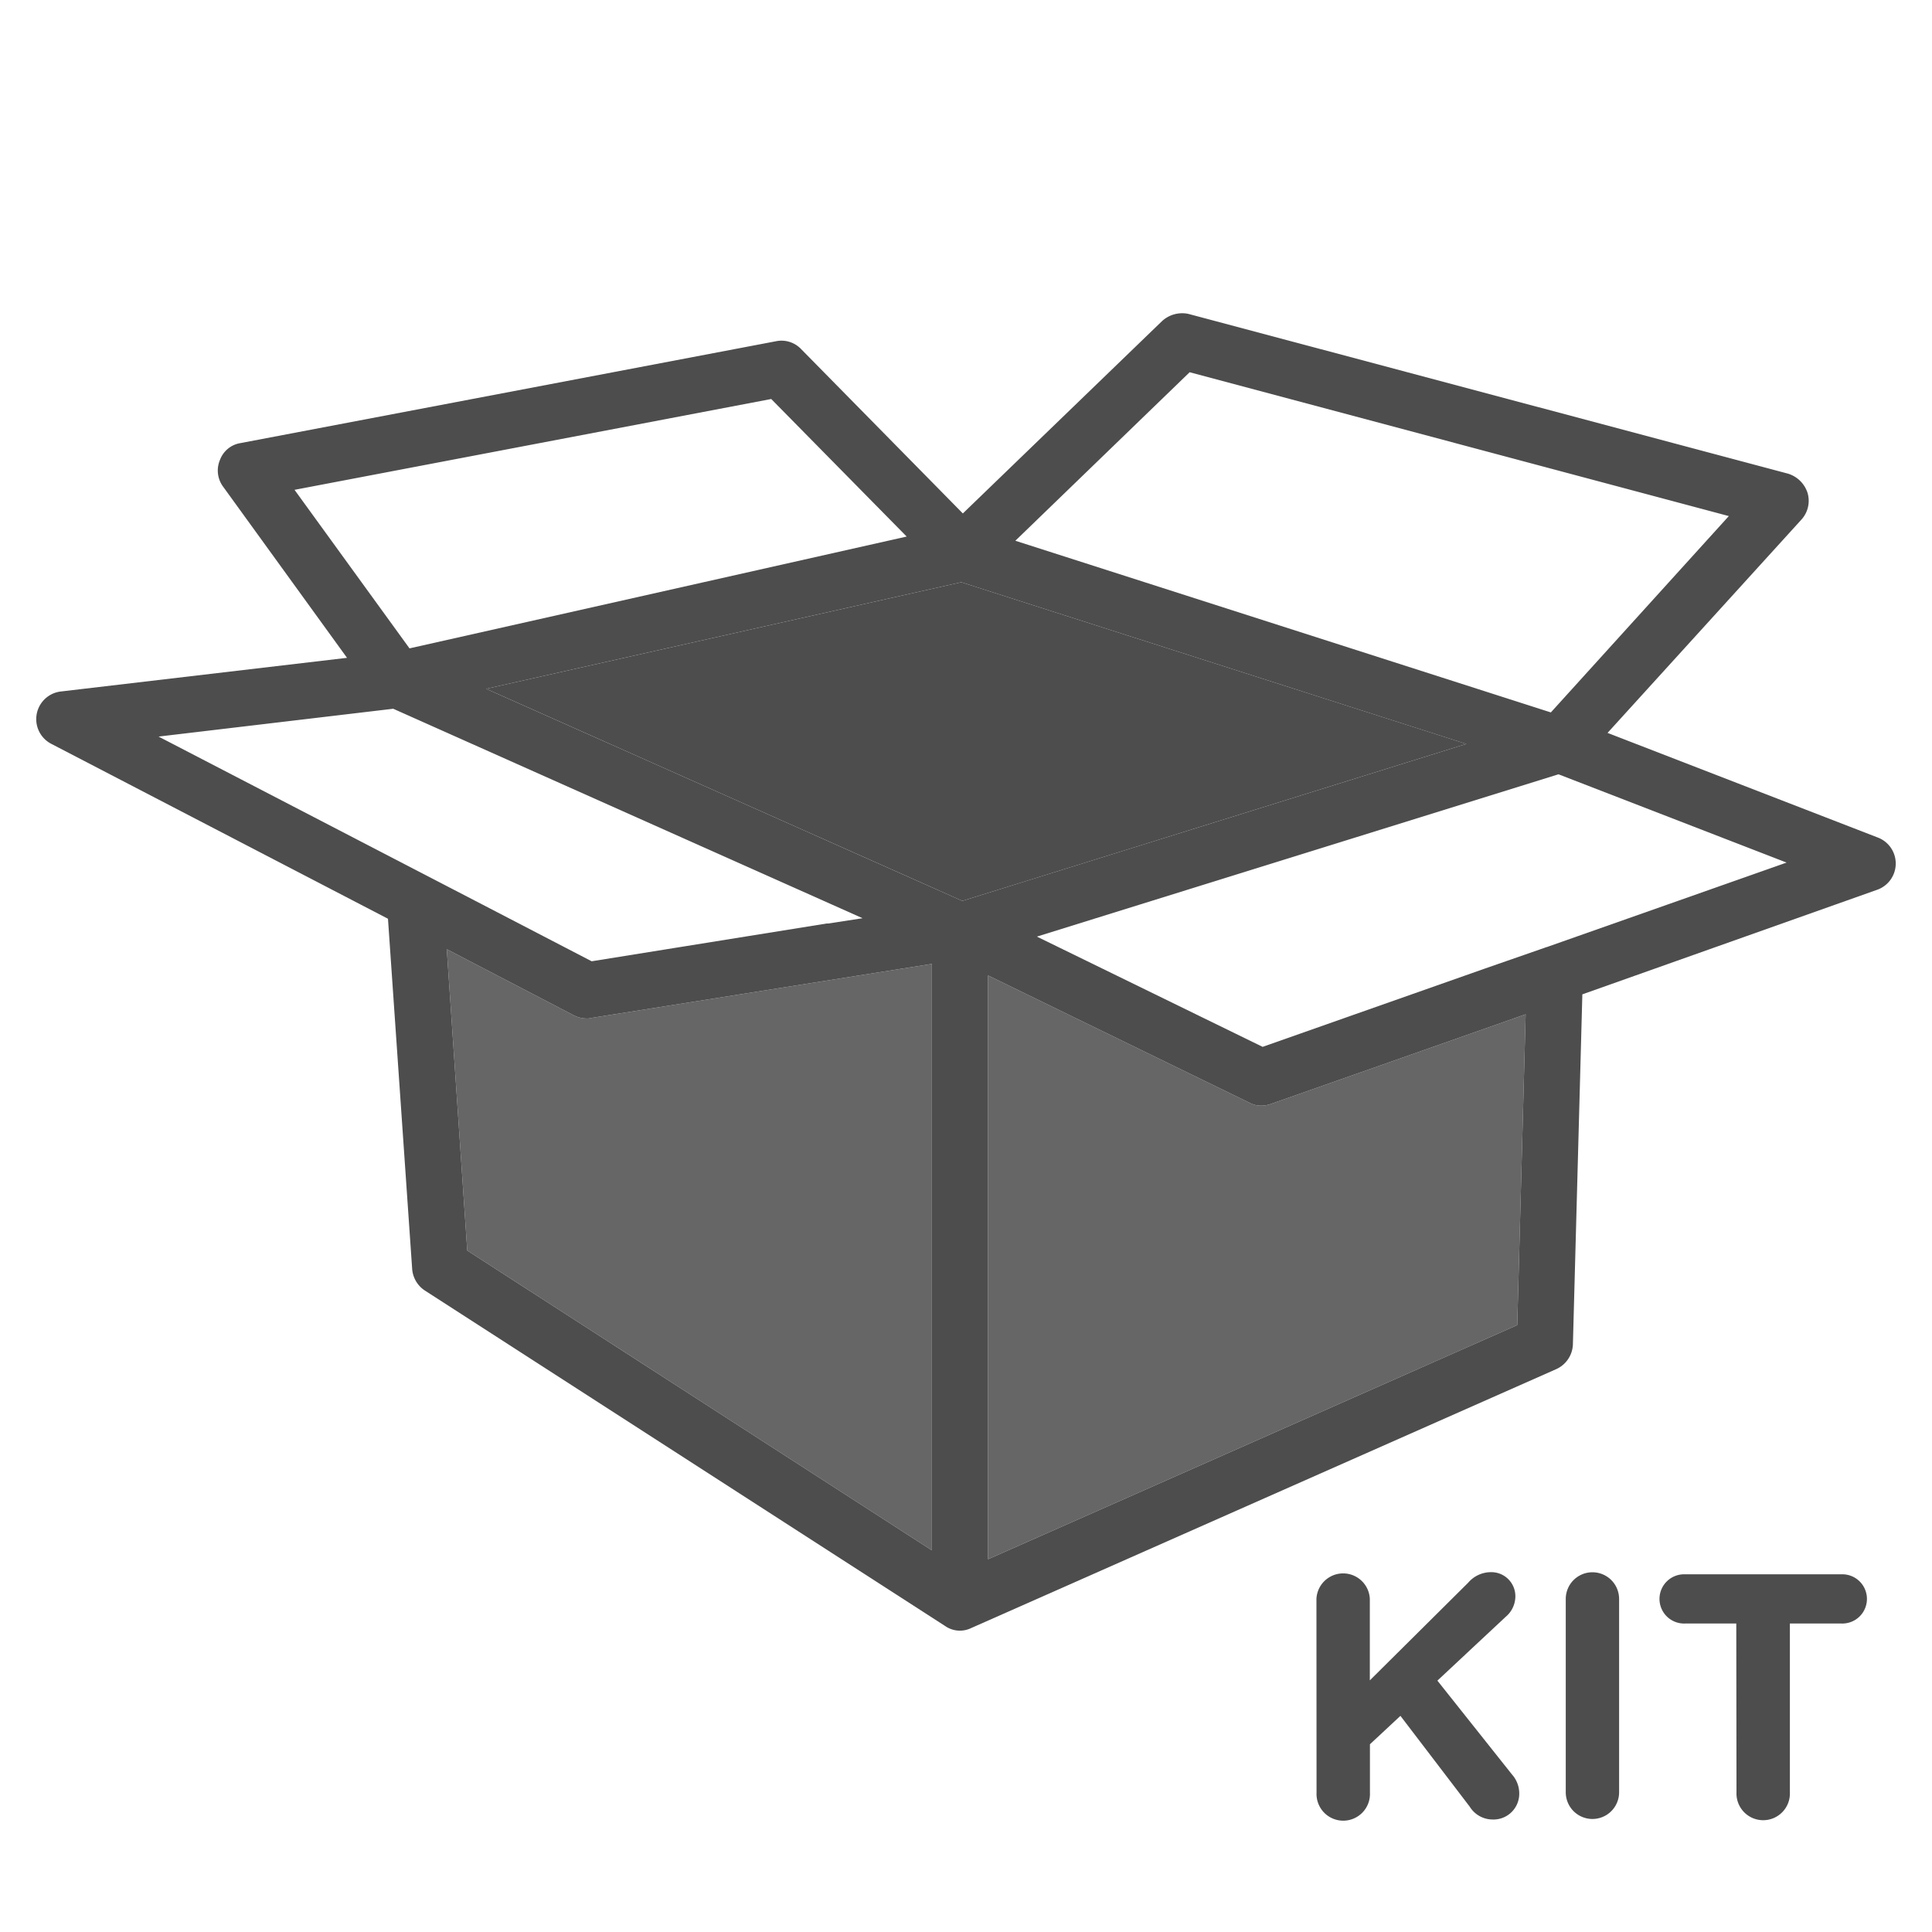
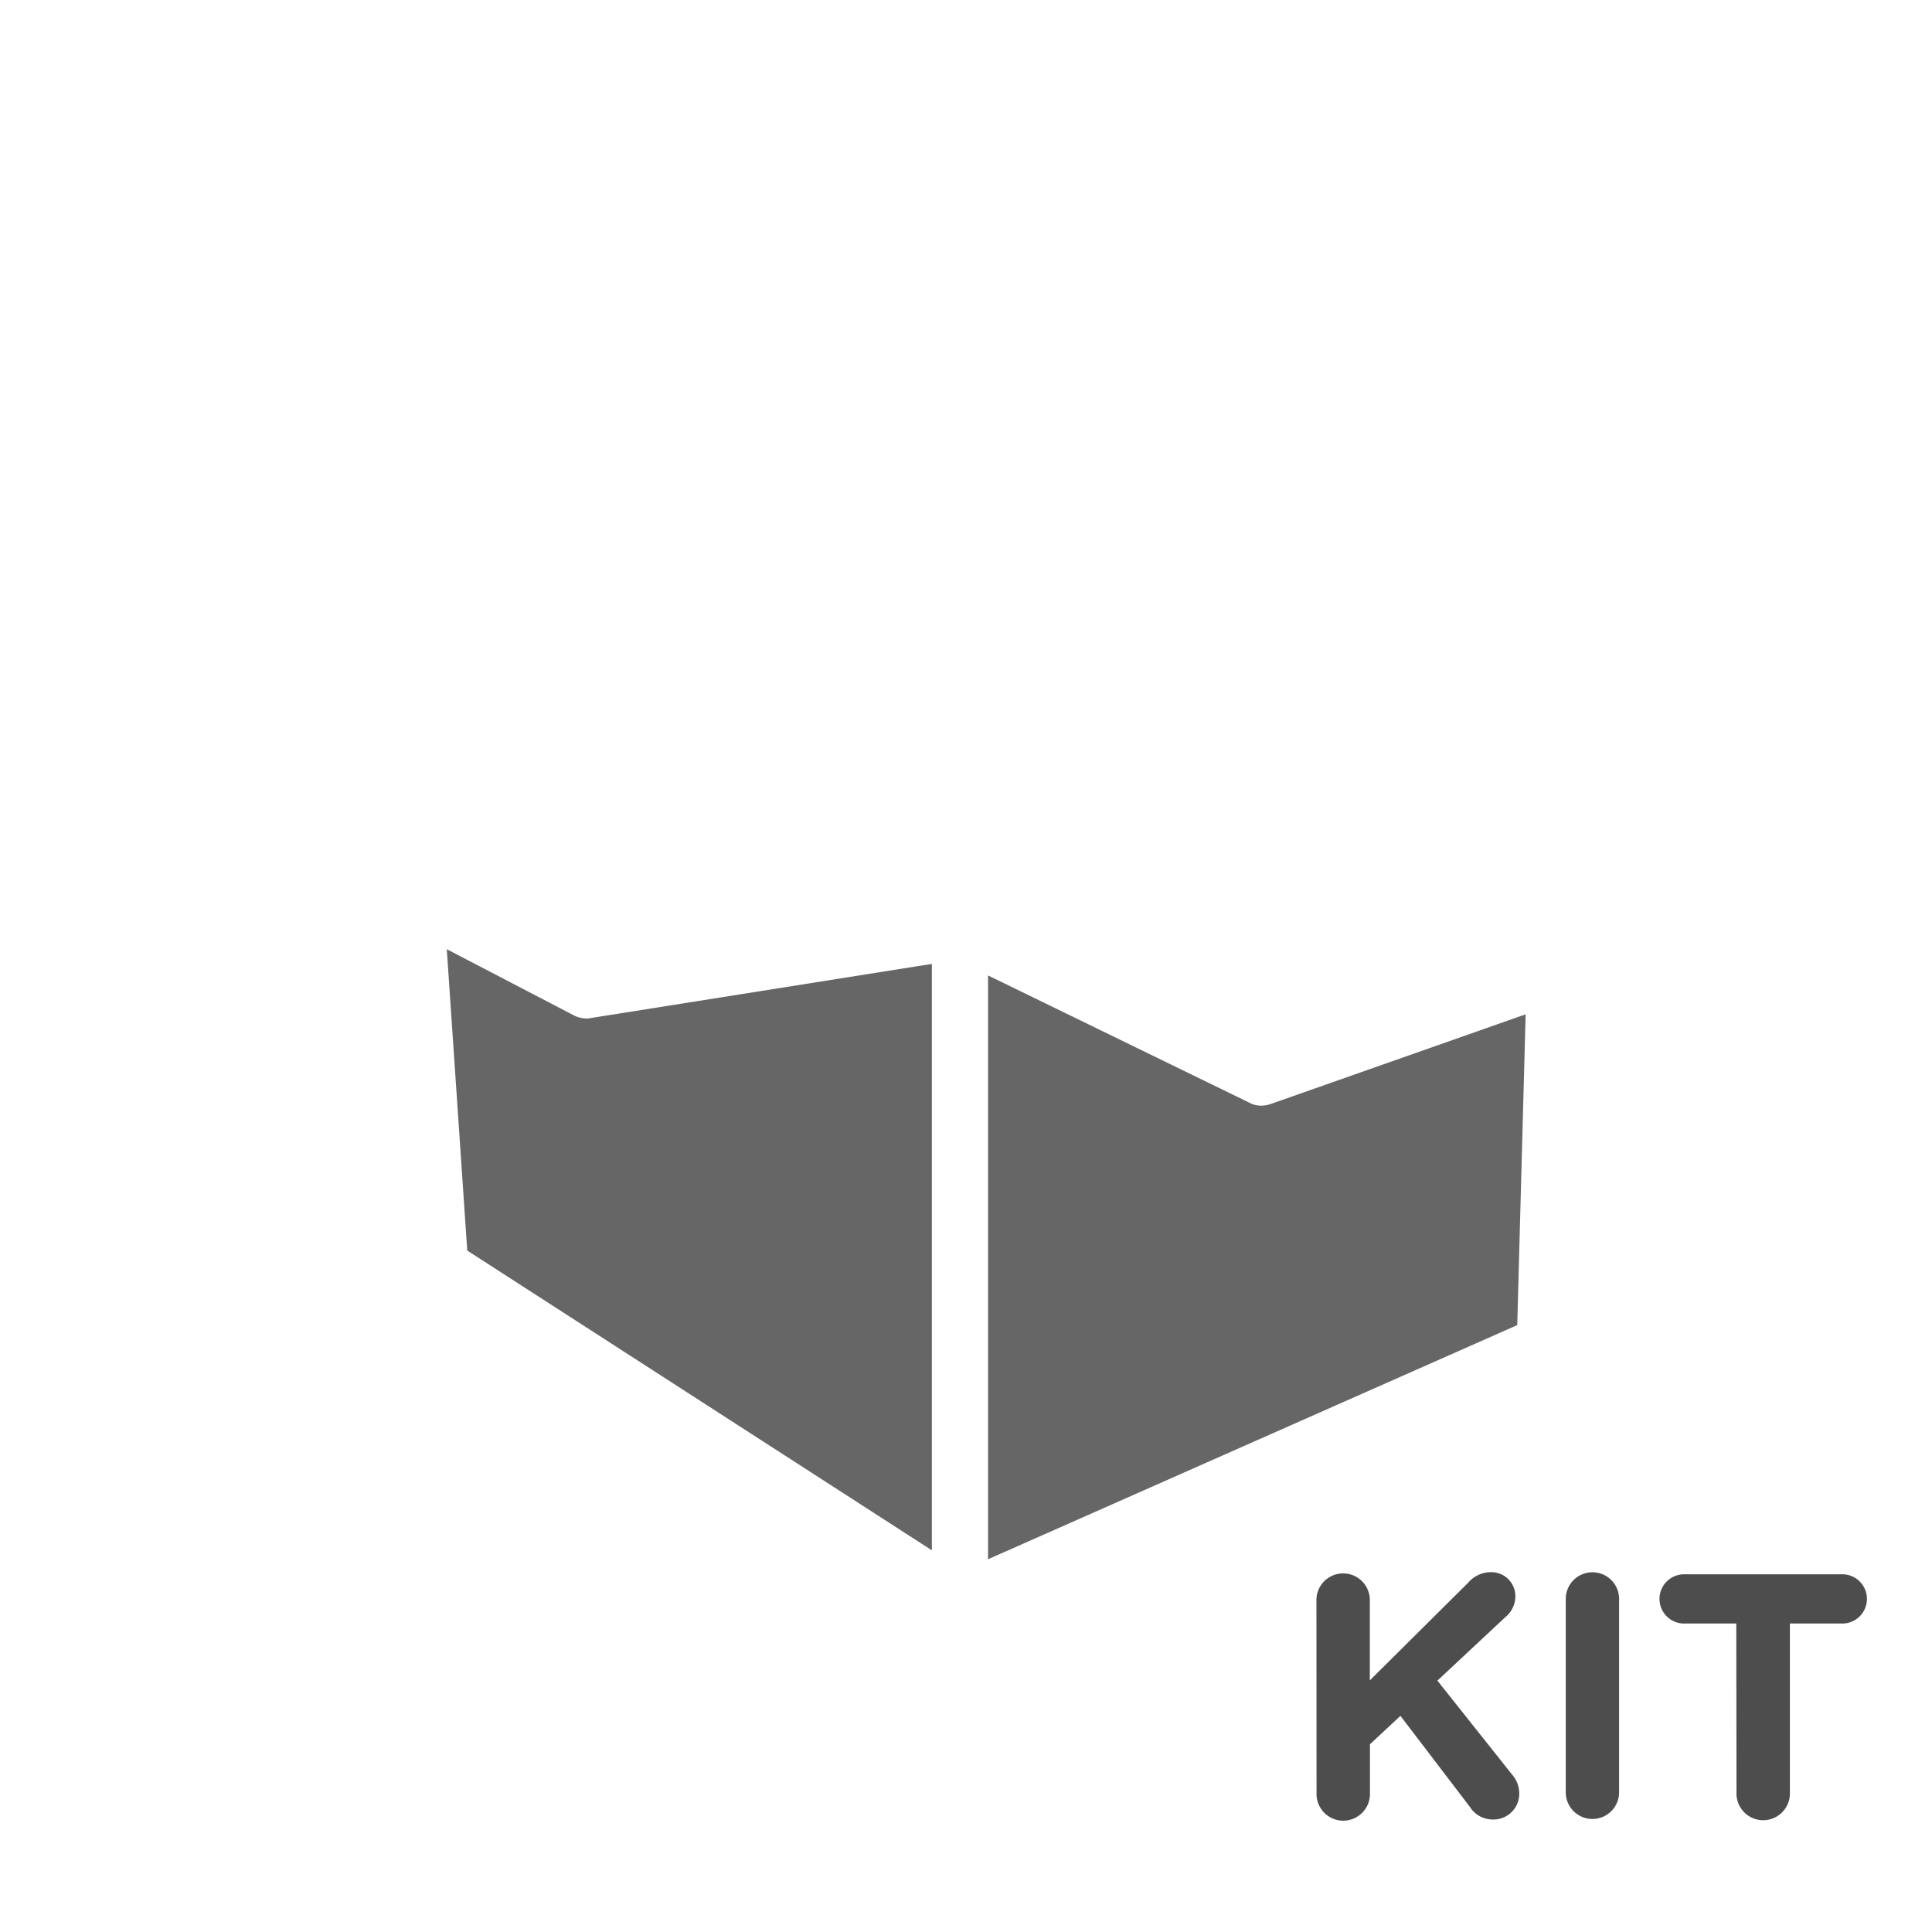
<svg xmlns="http://www.w3.org/2000/svg" viewBox="0 0 36.8 36.8">
  <defs>
    <style>.a{fill:#4d4d4d;}.b{fill:#666;}</style>
  </defs>
  <title>kit</title>
-   <polygon class="a" points="27.93 14.17 18.33 17.16 9.26 13.12 18.31 11.09 27.93 14.17" />
  <path class="b" d="M29.06,19.32l-.16,5.92L18.82,29.7V18.58L23.79,21a.465.465,0,0,0,.23.06.566.566,0,0,0,.18-.03Z" />
  <path class="b" d="M17.75,18.36V29.53L8.9,23.82l-.39-5.74,2.42,1.26a.542.542,0,0,0,.25.06.249.249,0,0,0,.08-.01Z" />
-   <path class="a" d="M35.76,15.95l-5.14-1.99L34.31,9.9a.531.531,0,0,0,.12-.51.563.563,0,0,0-.38-.37L22.64,5.98a.567.567,0,0,0-.51.14L18.34,9.78,15.26,6.65a.516.516,0,0,0-.48-.15L4.58,8.44a.5.5,0,0,0-.39.32.516.516,0,0,0,.06.51l2.36,3.26-5.44.64a.53.53,0,0,0-.19,1L7.39,17.5l.46,6.66a.54.54,0,0,0,.24.42L18,30.97a.492.492,0,0,0,.5.04l11.14-4.93a.539.539,0,0,0,.32-.47l.18-6.67,5.61-1.99a.53.53,0,0,0,.01-1ZM22.66,7.09,32.93,9.83l-3.39,3.74L19.34,10.3ZM5.61,9.33,14.69,7.6l2.58,2.62L7.8,12.35Zm-2.59,4.7,4.47-.53,8.94,3.99-.65.1h-.03l-4.48.72L9.19,17.23Zm14.73,15.5L8.9,23.82l-.39-5.74,2.42,1.26a.542.542,0,0,0,.25.06.249.249,0,0,0,.08-.01l6.49-1.03Zm.58-12.37L9.26,13.12l9.05-2.03,9.62,3.08ZM28.9,25.24,18.82,29.7V18.58L23.79,21a.465.465,0,0,0,.23.06.566.566,0,0,0,.18-.03l4.86-1.71Zm.59-7.21c-.02.01-.04.01-.06.02l-1.15.4-4.23,1.49-4.3-2.1,9.93-3.09h.01l4.34,1.68Z" />
  <path class="a" d="M25.075,30.456a.509.509,0,0,1,1.017,0v1.551l1.874-1.861a.572.572,0,0,1,.429-.2.458.458,0,0,1,.469.469.51.51,0,0,1-.185.382l-1.3,1.215L28.8,33.8a.543.543,0,0,1,.138.357.491.491,0,0,1-.514.5.513.513,0,0,1-.429-.244l-1.32-1.73-.581.541v.924a.509.509,0,1,1-1.017,0Z" />
  <path class="a" d="M29.824,30.456a.508.508,0,1,1,1.016,0v3.683a.508.508,0,1,1-1.016,0Z" />
  <path class="a" d="M33.072,30.924H32.1a.469.469,0,1,1,0-.937h2.97a.469.469,0,1,1,0,.937h-.977v3.215a.509.509,0,1,1-1.017,0Z" />
</svg>